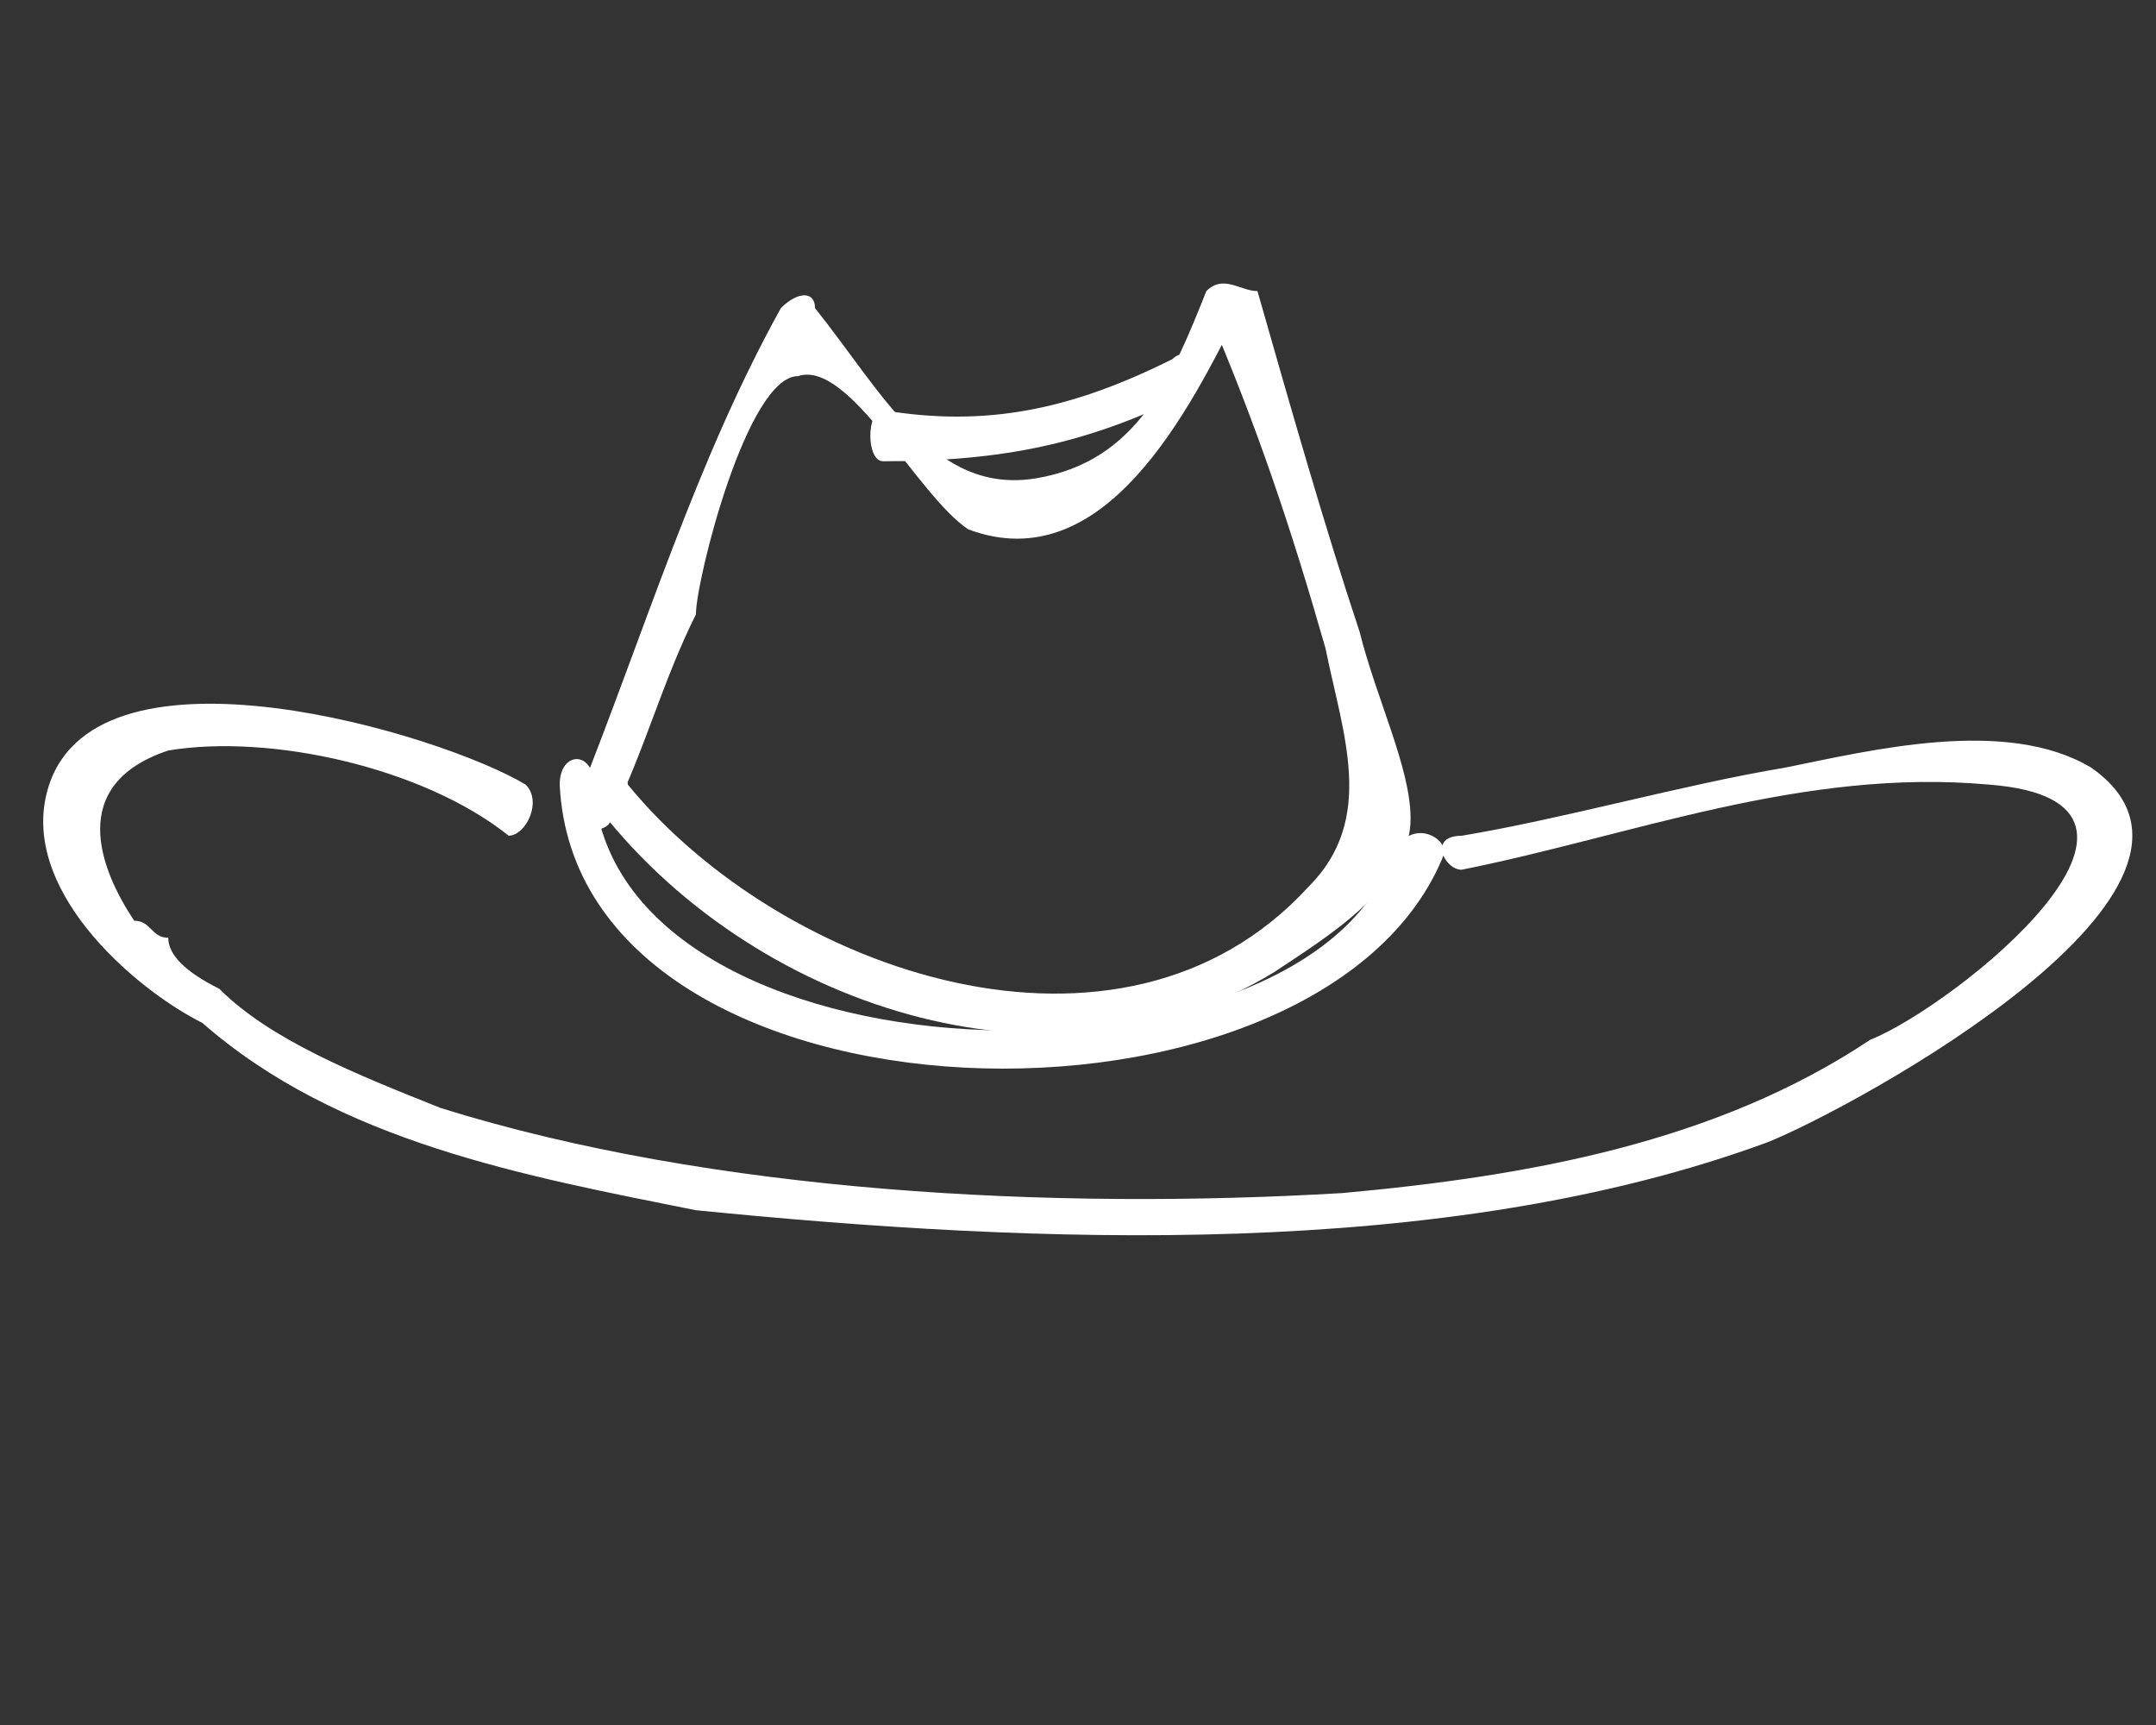
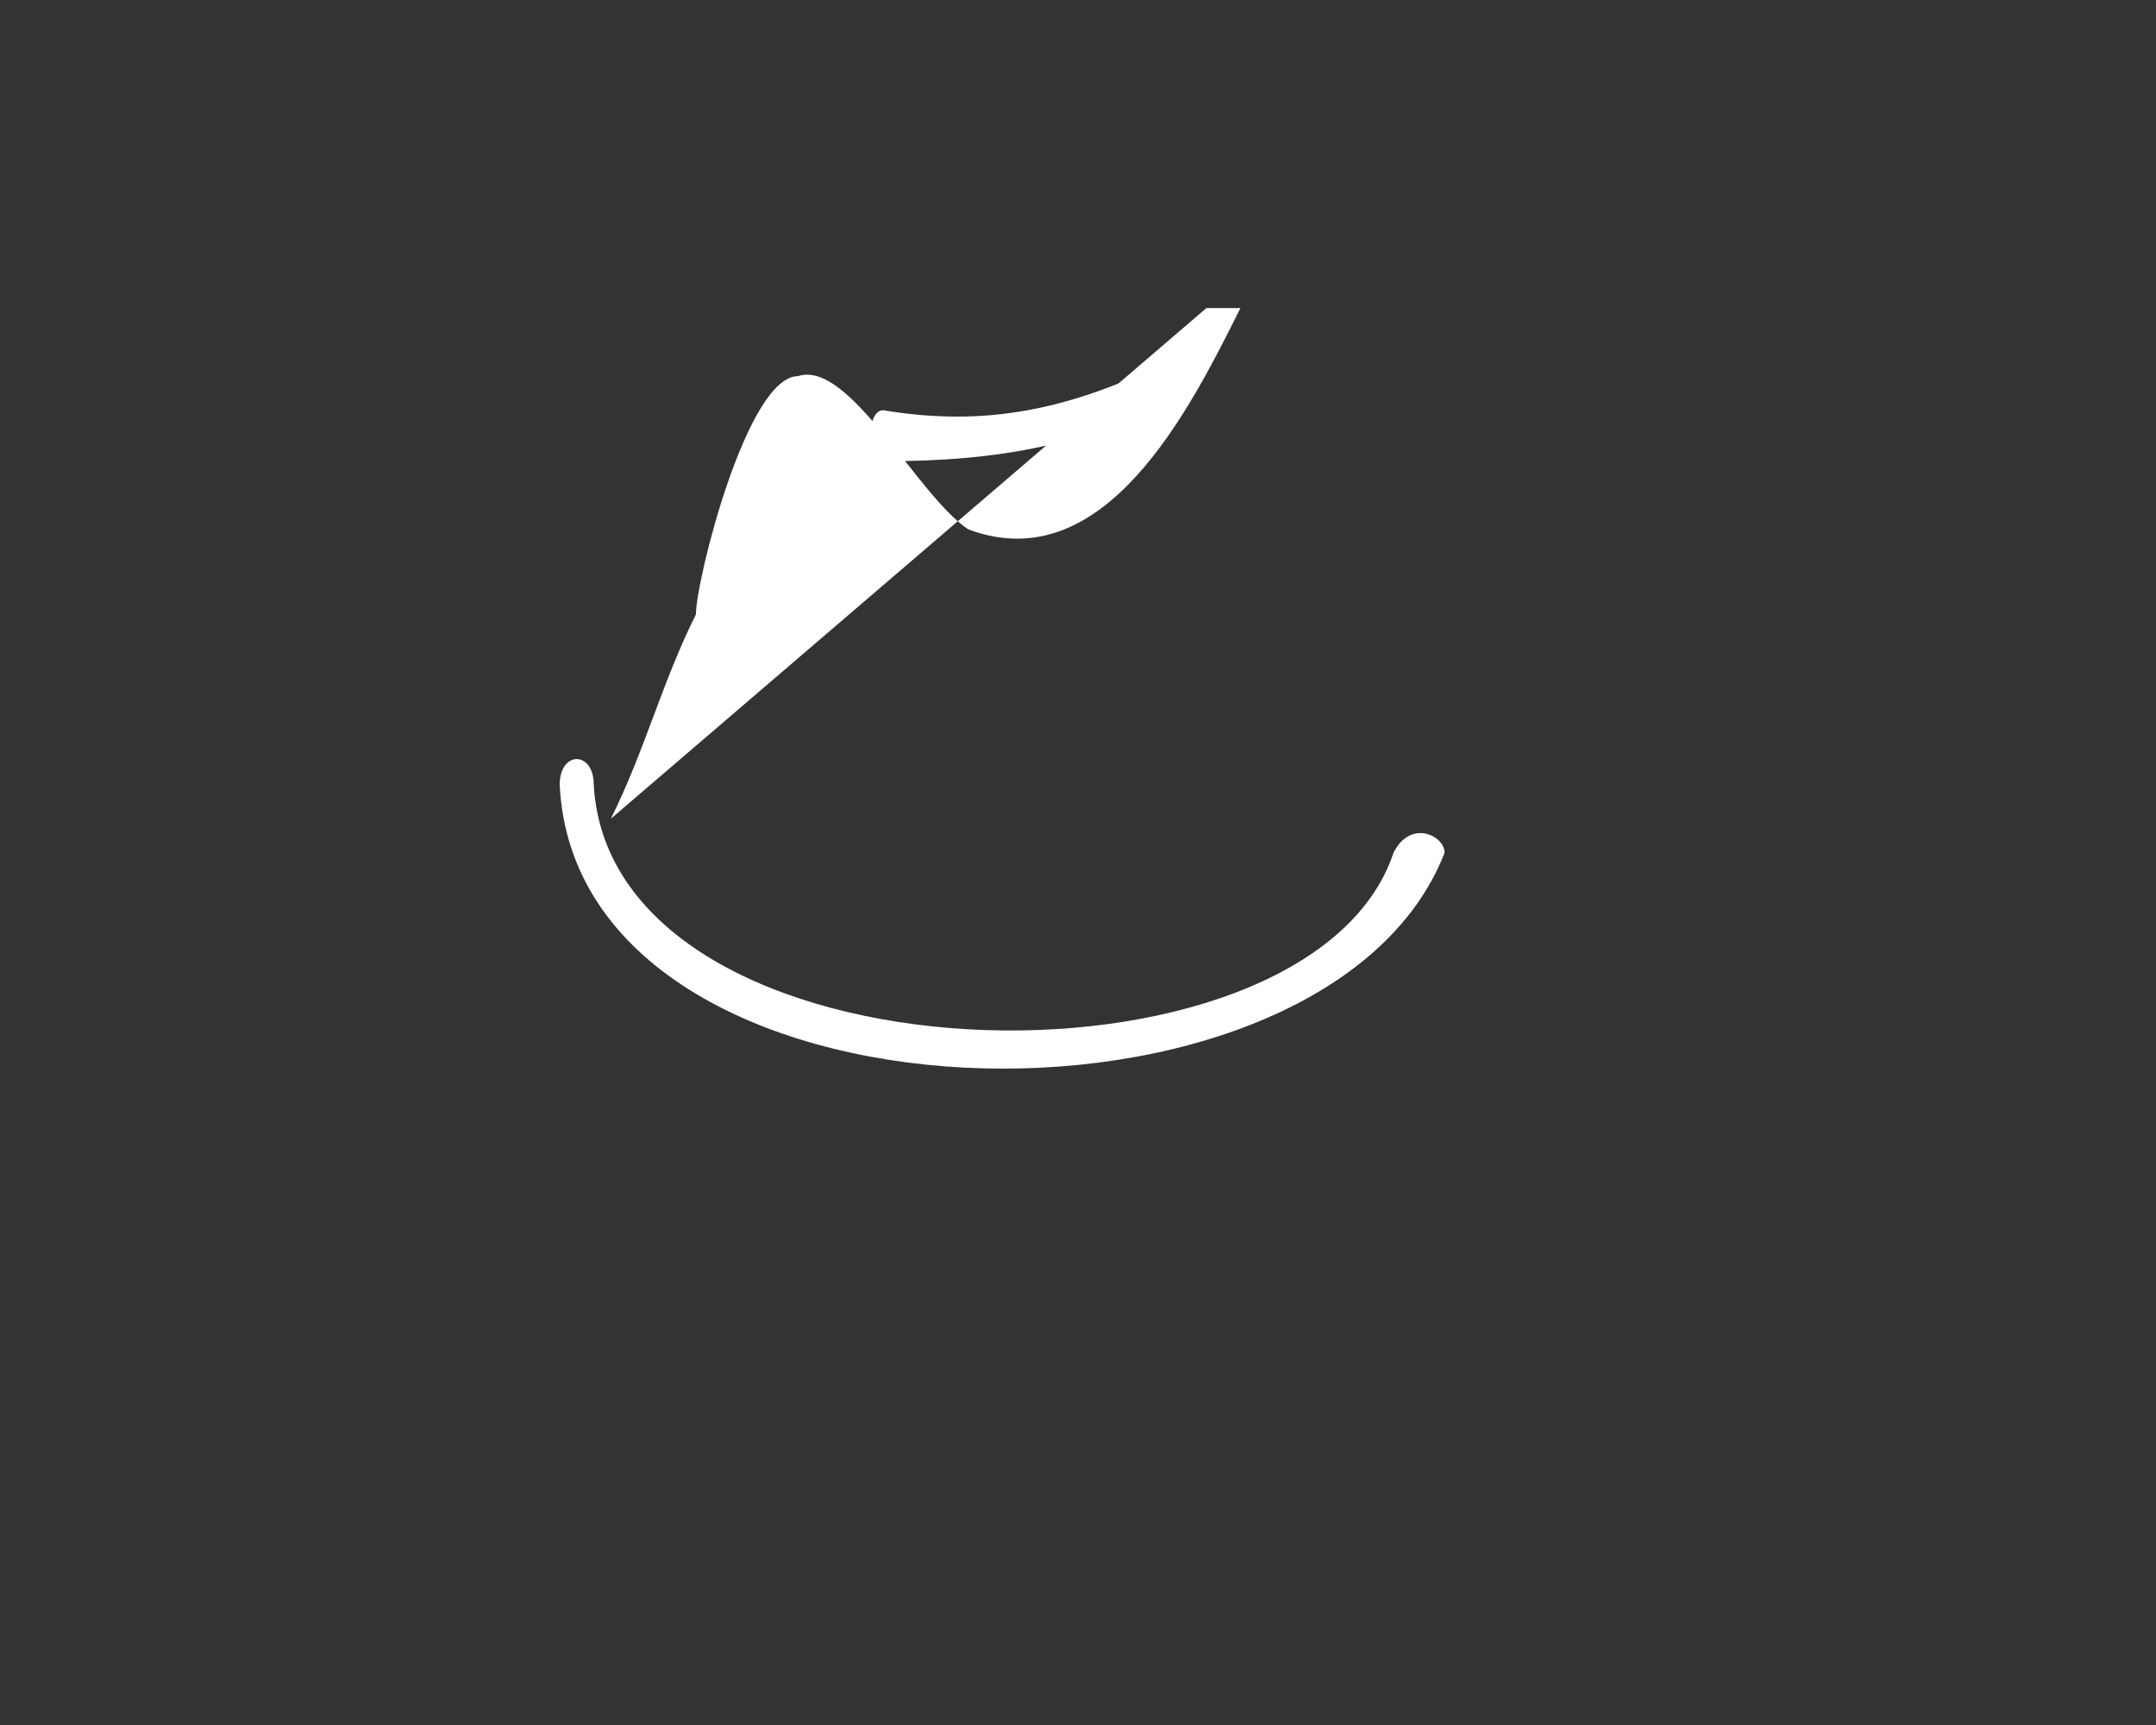
<svg xmlns="http://www.w3.org/2000/svg" width="50" height="40" viewBox="0 0 50 40" xml:space="preserve">
  <rect x="0" y="0" width="50" height="40" fill="#333333" stroke="none" />
  <g fill="#FFF">
-     <path d="M12.191 18.194c-1.972-1.184-9.866-3.551-11.05 0-.79 2.37 1.973 4.736 3.552 5.526 3.157 2.764 7.498 3.552 11.445 4.343 7.892.787 17.364 1.184 24.862-1.579 1.973-.791 11.446-5.92 7.498-8.683-1.974-1.185-5.13-.396-7.104 0-2.367.394-5.131 1.185-7.498 1.579-.789 0-.395.788 0 .788 3.947-.788 7.894-2.367 12.233-1.974 5.131.395-.788 5.13-2.762 5.92-3.552 2.369-7.894 3.157-12.234 3.551-6.708.397-14.602 0-20.916-1.973-1.974-.787-3.947-1.578-5.131-2.763q-1.184-.59-1.184-1.184c-.395 0-.395-.395-.79-.395-.79-1.184-1.579-3.158.79-3.947 2.368-.395 5.919.396 7.894 1.975.395.001.789-.79.395-1.184" />
-     <path d="M14.166 18.985c.789-1.58 1.183-3.158 1.973-4.737 0-.789 1.183-5.526 2.368-5.526 1.183-.394 2.762 2.763 3.946 3.552 3.157 1.185 5.132-2.762 6.314-5.13h-.789c1.185 2.763 1.973 5.13 2.763 7.894.395 1.972 1.184 3.947-.396 5.526-4.341 4.735-12.234 1.973-15.785-2.37 0-.394-.79 0-.79.395 3.552 4.736 10.656 7.104 15.787 3.948 1.184-.79 3.156-1.973 3.156-3.551 0-1.185-.789-2.763-1.184-4.342-.789-2.369-1.579-5.131-2.367-7.894-.396 0-.79-.395-1.185 0-.79 1.973-1.578 3.946-3.947 4.341-2.368.394-3.551-1.973-5.129-3.947 0-.395-.395-.395-.791 0-1.972 3.552-3.157 7.499-4.735 11.444-.395.791.791.791.791.397" />
+     <path d="M14.166 18.985c.789-1.58 1.183-3.158 1.973-4.737 0-.789 1.183-5.526 2.368-5.526 1.183-.394 2.762 2.763 3.946 3.552 3.157 1.185 5.132-2.762 6.314-5.13h-.789" />
    <path d="M12.98 18.194c.396 8.29 17.76 8.683 20.522 1.579 0-.394-.79-.788-1.184 0-1.975 5.919-18.154 5.526-18.549-1.579.001-.789-.789-.789-.789 0m7.5-7.498c2.763 0 4.735-.395 7.104-1.578.394-.396 0-1.185-.396-.79-2.367 1.184-4.34 1.579-6.708 1.184-.395 0-.395 1.184 0 1.184" />
  </g>
</svg>